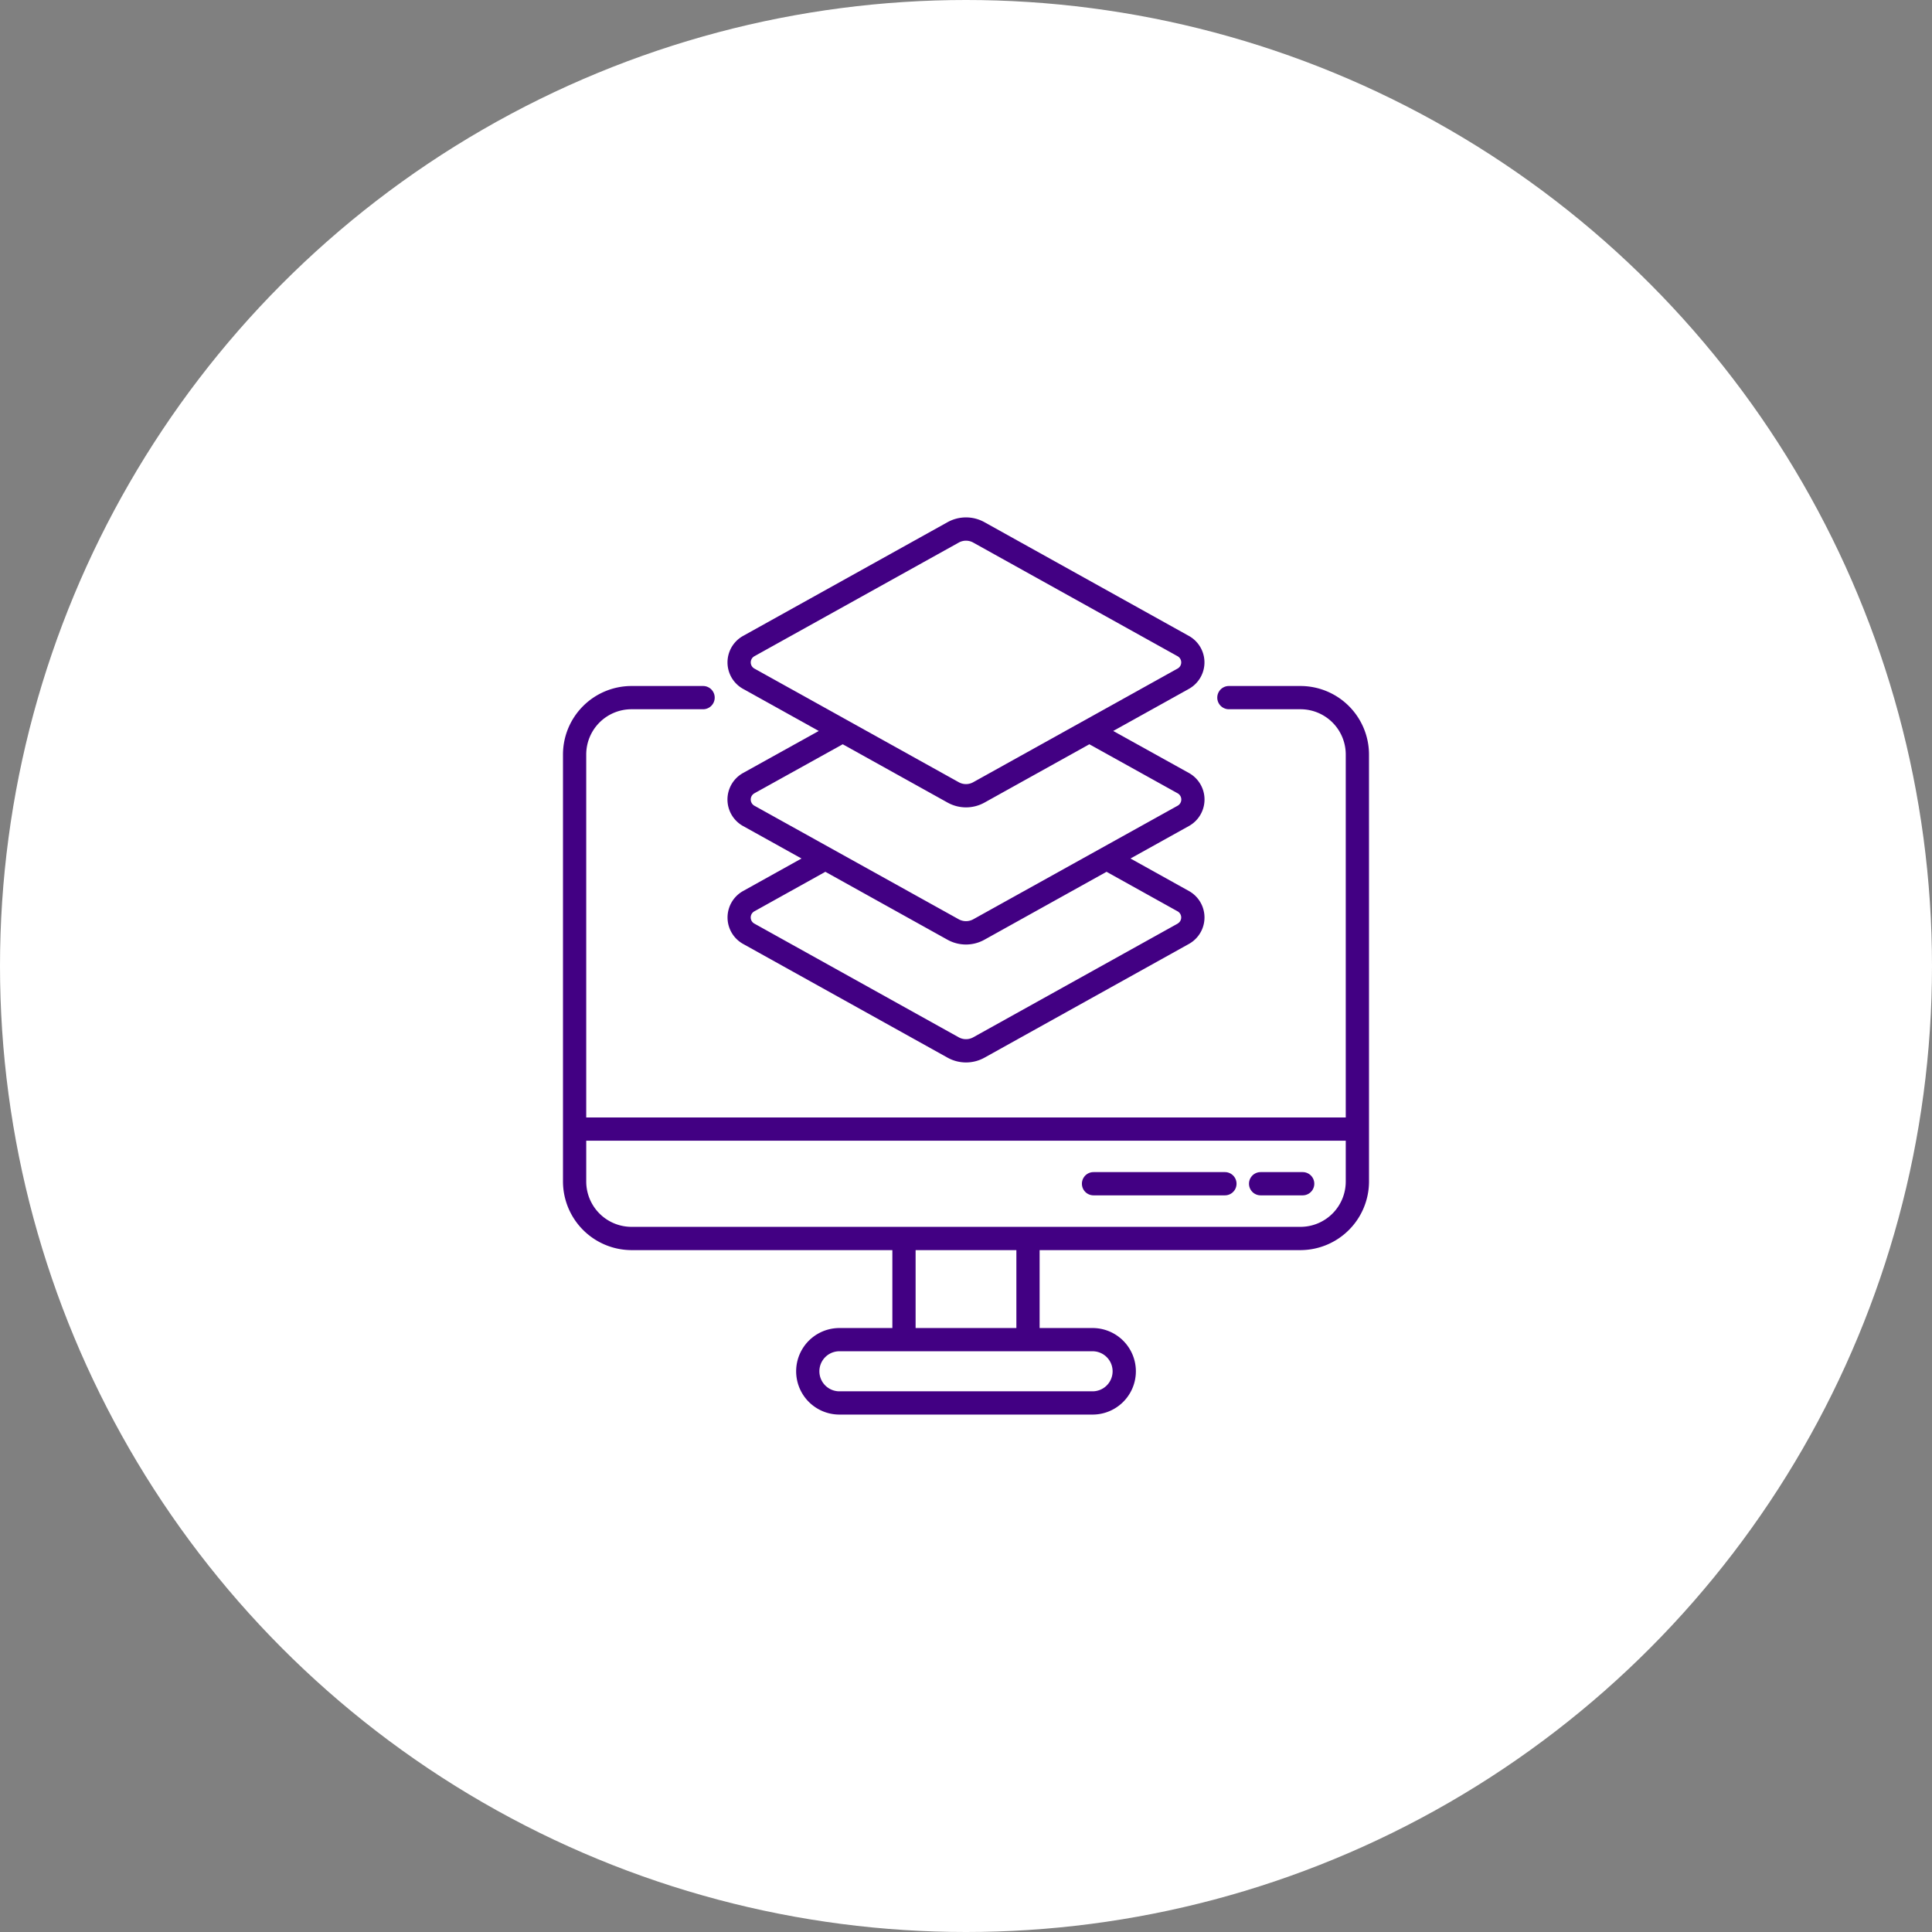
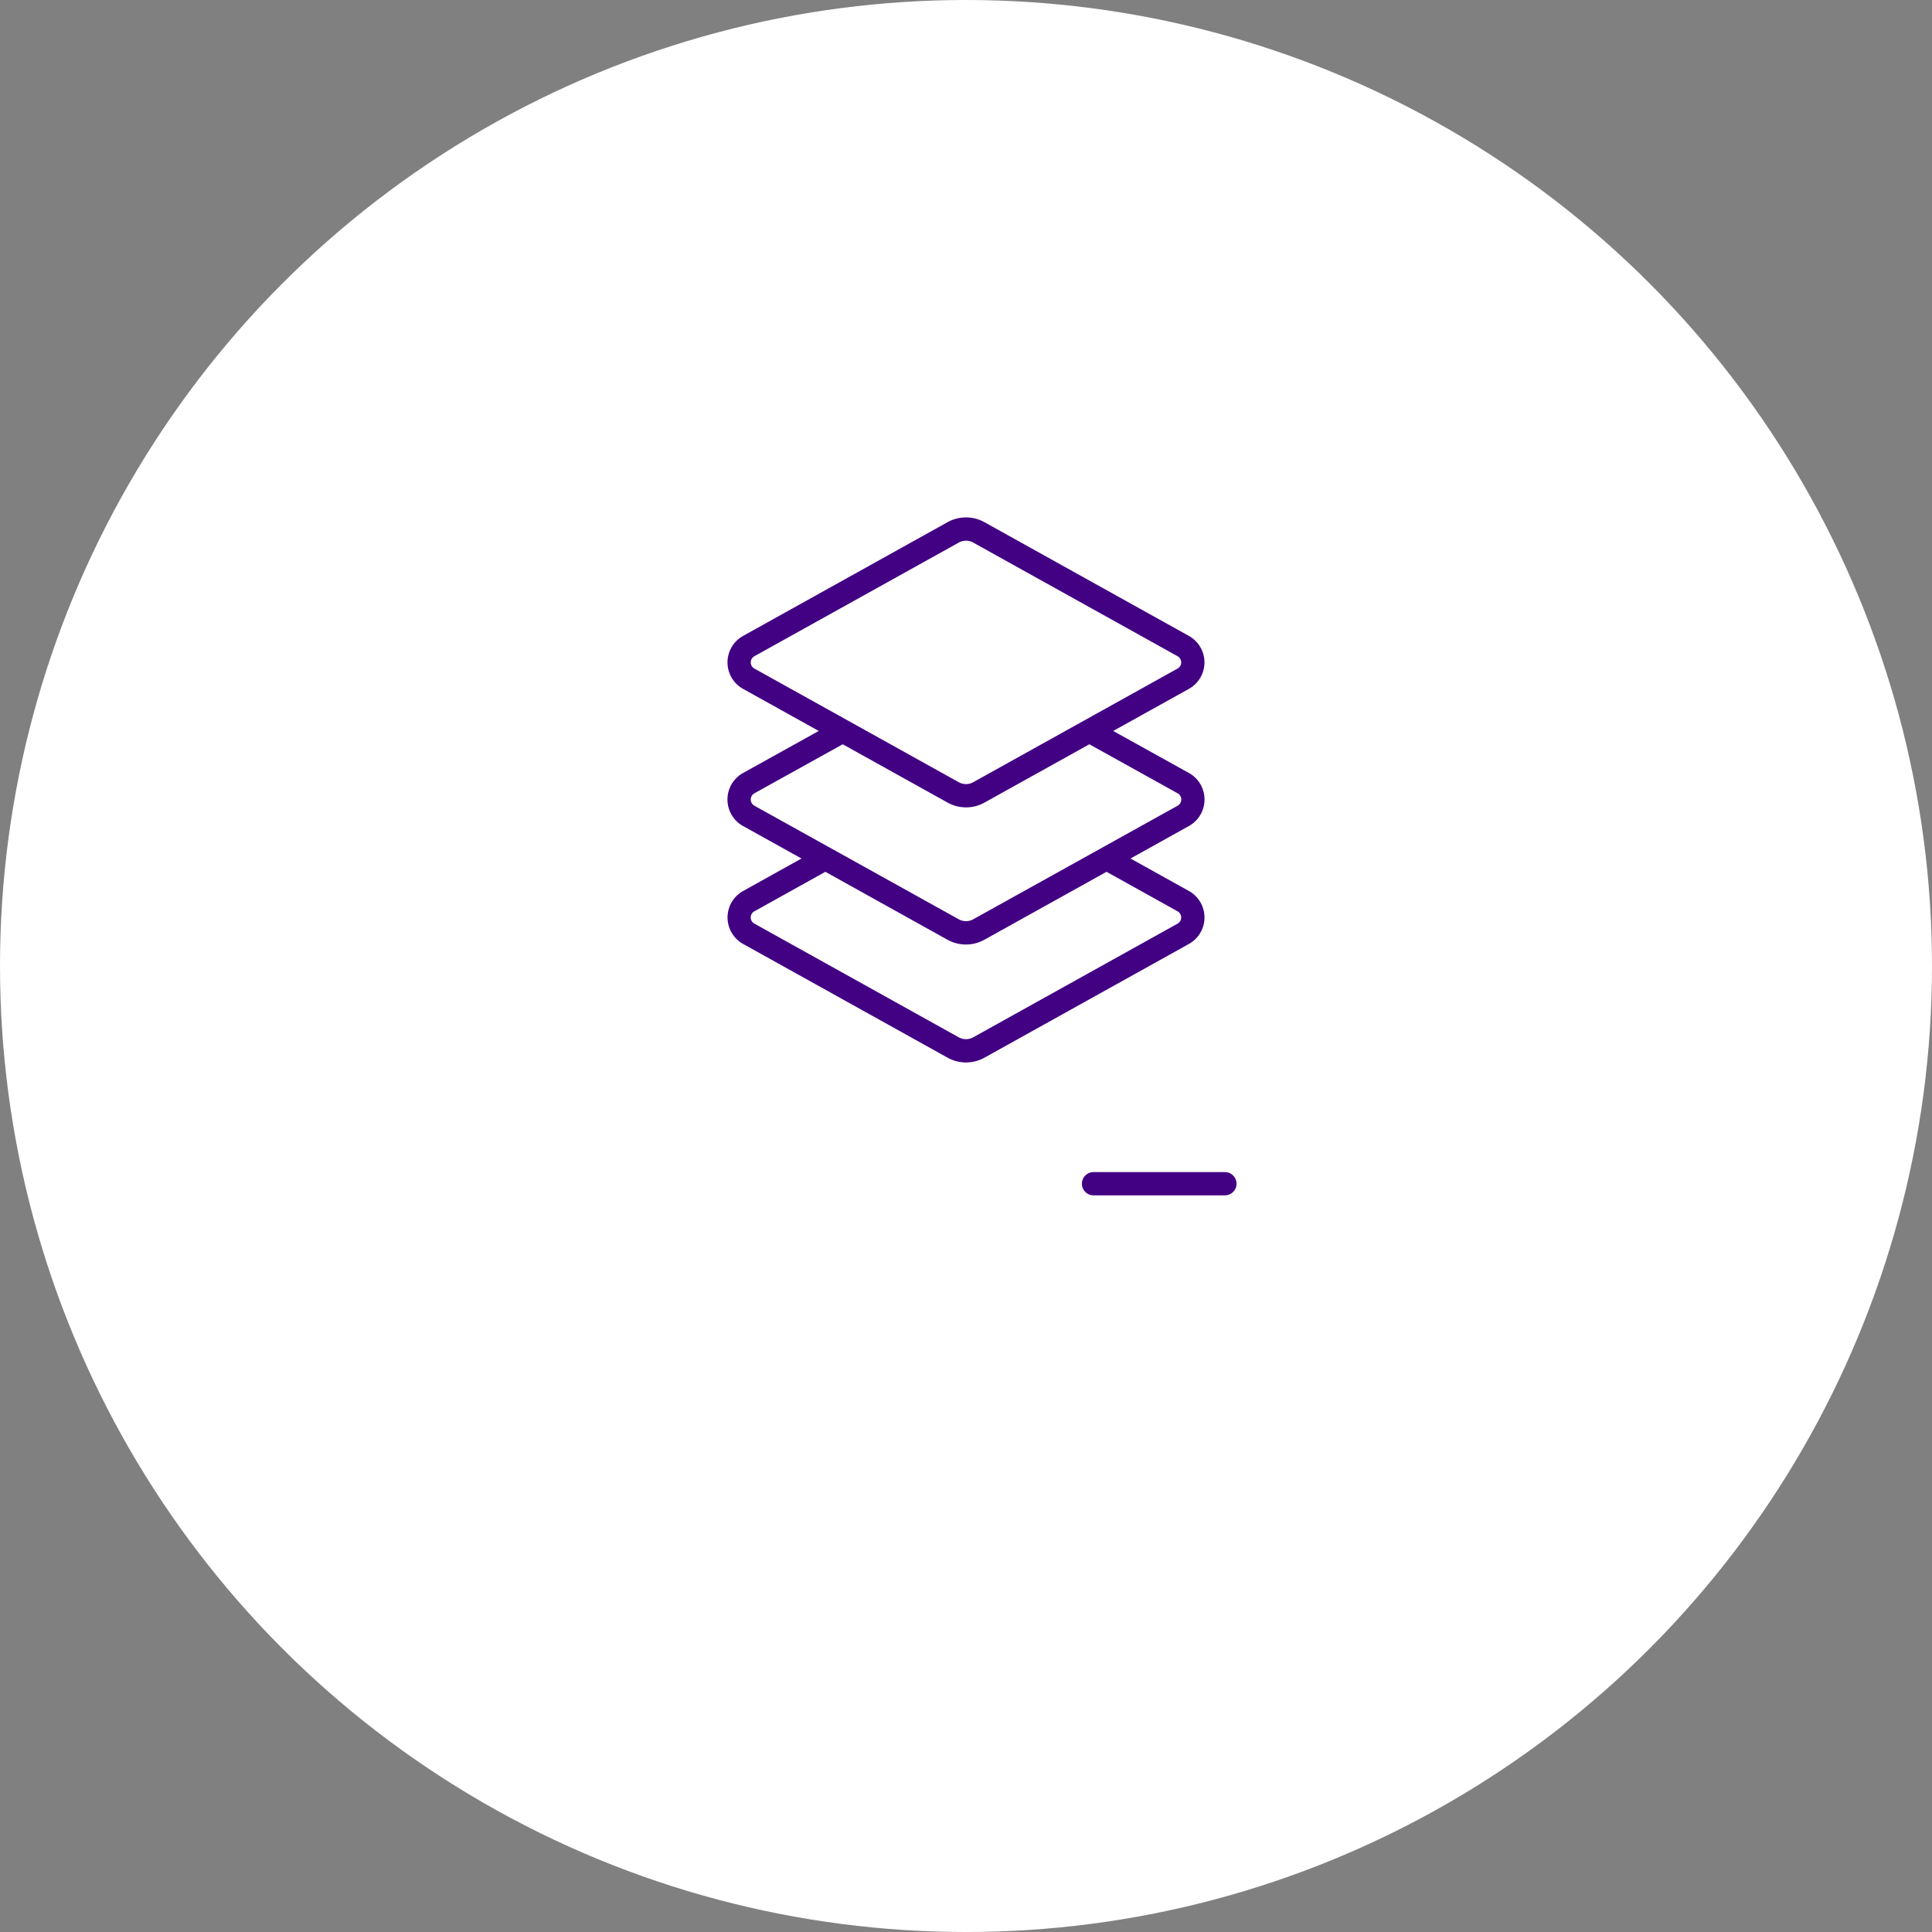
<svg xmlns="http://www.w3.org/2000/svg" width="200" height="200" viewBox="0 0 200 200">
  <rect x="0" y="0" width="200" height="200" fill="#808080" stroke="none" />
  <g id="Group_23221" data-name="Group 23221" transform="translate(-860 -1707)">
    <circle id="Ellipse_18" data-name="Ellipse 18" cx="100" cy="100" r="100" transform="translate(860 1707)" fill="#fff" />
    <g id="_x32_1_Layers" transform="translate(886.896 1754.562)">
      <g id="Group_23207" data-name="Group 23207" transform="translate(31.382 6.002)">
-         <path id="Path_24819" data-name="Path 24819" d="M114.822,107.046a7.1,7.1,0,0,0-7.083-7.092h-7.42a1.2,1.2,0,1,0,0,2.406h7.42a4.687,4.687,0,0,1,4.677,4.686V144.62H33.79V107.046a4.687,4.687,0,0,1,4.677-4.686h7.42a1.2,1.2,0,0,0,0-2.406h-7.42a7.1,7.1,0,0,0-7.083,7.092c0,2.483,0,39.979,0,44.215a7.115,7.115,0,0,0,7.085,7.09H65.481v8.066H60a4.479,4.479,0,1,0,0,8.958h26.21a4.479,4.479,0,0,0,0-8.958H80.725v-8.066h27.014a7.115,7.115,0,0,0,7.085-7.09C114.824,147.025,114.822,109.53,114.822,107.046Zm-2.406,39.98v4.232a4.693,4.693,0,0,1-4.678,4.684H38.469a4.693,4.693,0,0,1-4.678-4.684v-4.232ZM88.281,170.895a2.076,2.076,0,0,1-2.073,2.073H60a2.073,2.073,0,1,1,0-4.147h26.21A2.076,2.076,0,0,1,88.281,170.895Zm-9.962-4.479H67.887V158.35H78.319Z" transform="translate(-31.382 -82.503)" fill="#420083" />
        <path id="Path_24820" data-name="Path 24820" d="M321.806,373.3h13.6a1.2,1.2,0,0,0,0-2.406h-13.6a1.2,1.2,0,0,0,0,2.406Z" transform="translate(-266.882 -303.122)" fill="#420083" />
-         <path id="Path_24821" data-name="Path 24821" d="M414.951,373.3H419.3a1.2,1.2,0,0,0,0-2.406h-4.353a1.2,1.2,0,0,0,0,2.406Z" transform="translate(-342.726 -303.122)" fill="#420083" />
        <path id="Path_24822" data-name="Path 24822" d="M124.686,37.949l6.047,3.362-6.047,3.365a3.134,3.134,0,0,0,0,5.476l21.152,11.766a3.935,3.935,0,0,0,3.854,0l21.151-11.767a3.134,3.134,0,0,0,0-5.474L164.79,41.31l6.049-3.363a3.141,3.141,0,0,0,0-5.49L163,28.107l7.833-4.356a3.136,3.136,0,0,0,0-5.484L149.681,6.5a3.932,3.932,0,0,0-3.839,0L124.687,18.267a3.136,3.136,0,0,0,0,5.484l7.832,4.356-7.836,4.352a3.141,3.141,0,0,0,0,5.49Zm44.989,10.1,0,0L148.517,59.816a1.543,1.543,0,0,1-1.513,0L125.848,48.046a.725.725,0,0,1,0-1.266l7.356-4.093,12.626,7.023a3.935,3.935,0,0,0,3.854,0l12.627-7.024,7.36,4.095a.726.726,0,0,1,0,1.264ZM125.856,20.37,147.011,8.606a1.534,1.534,0,0,1,1.5,0L169.666,20.37a.73.73,0,0,1,0,1.277L148.511,33.412a1.534,1.534,0,0,1-1.5,0L125.856,21.648a.73.73,0,0,1,0-1.277Zm0,14.19L135,29.484l10.846,6.032a3.929,3.929,0,0,0,3.839,0l10.846-6.032,9.139,5.076a.735.735,0,0,1,0,1.286L148.517,47.6a1.552,1.552,0,0,1-1.51,0L125.857,35.846a.735.735,0,0,1,0-1.285Z" transform="translate(-106.04 -6.002)" fill="#420083" />
      </g>
    </g>
  </g>
</svg>